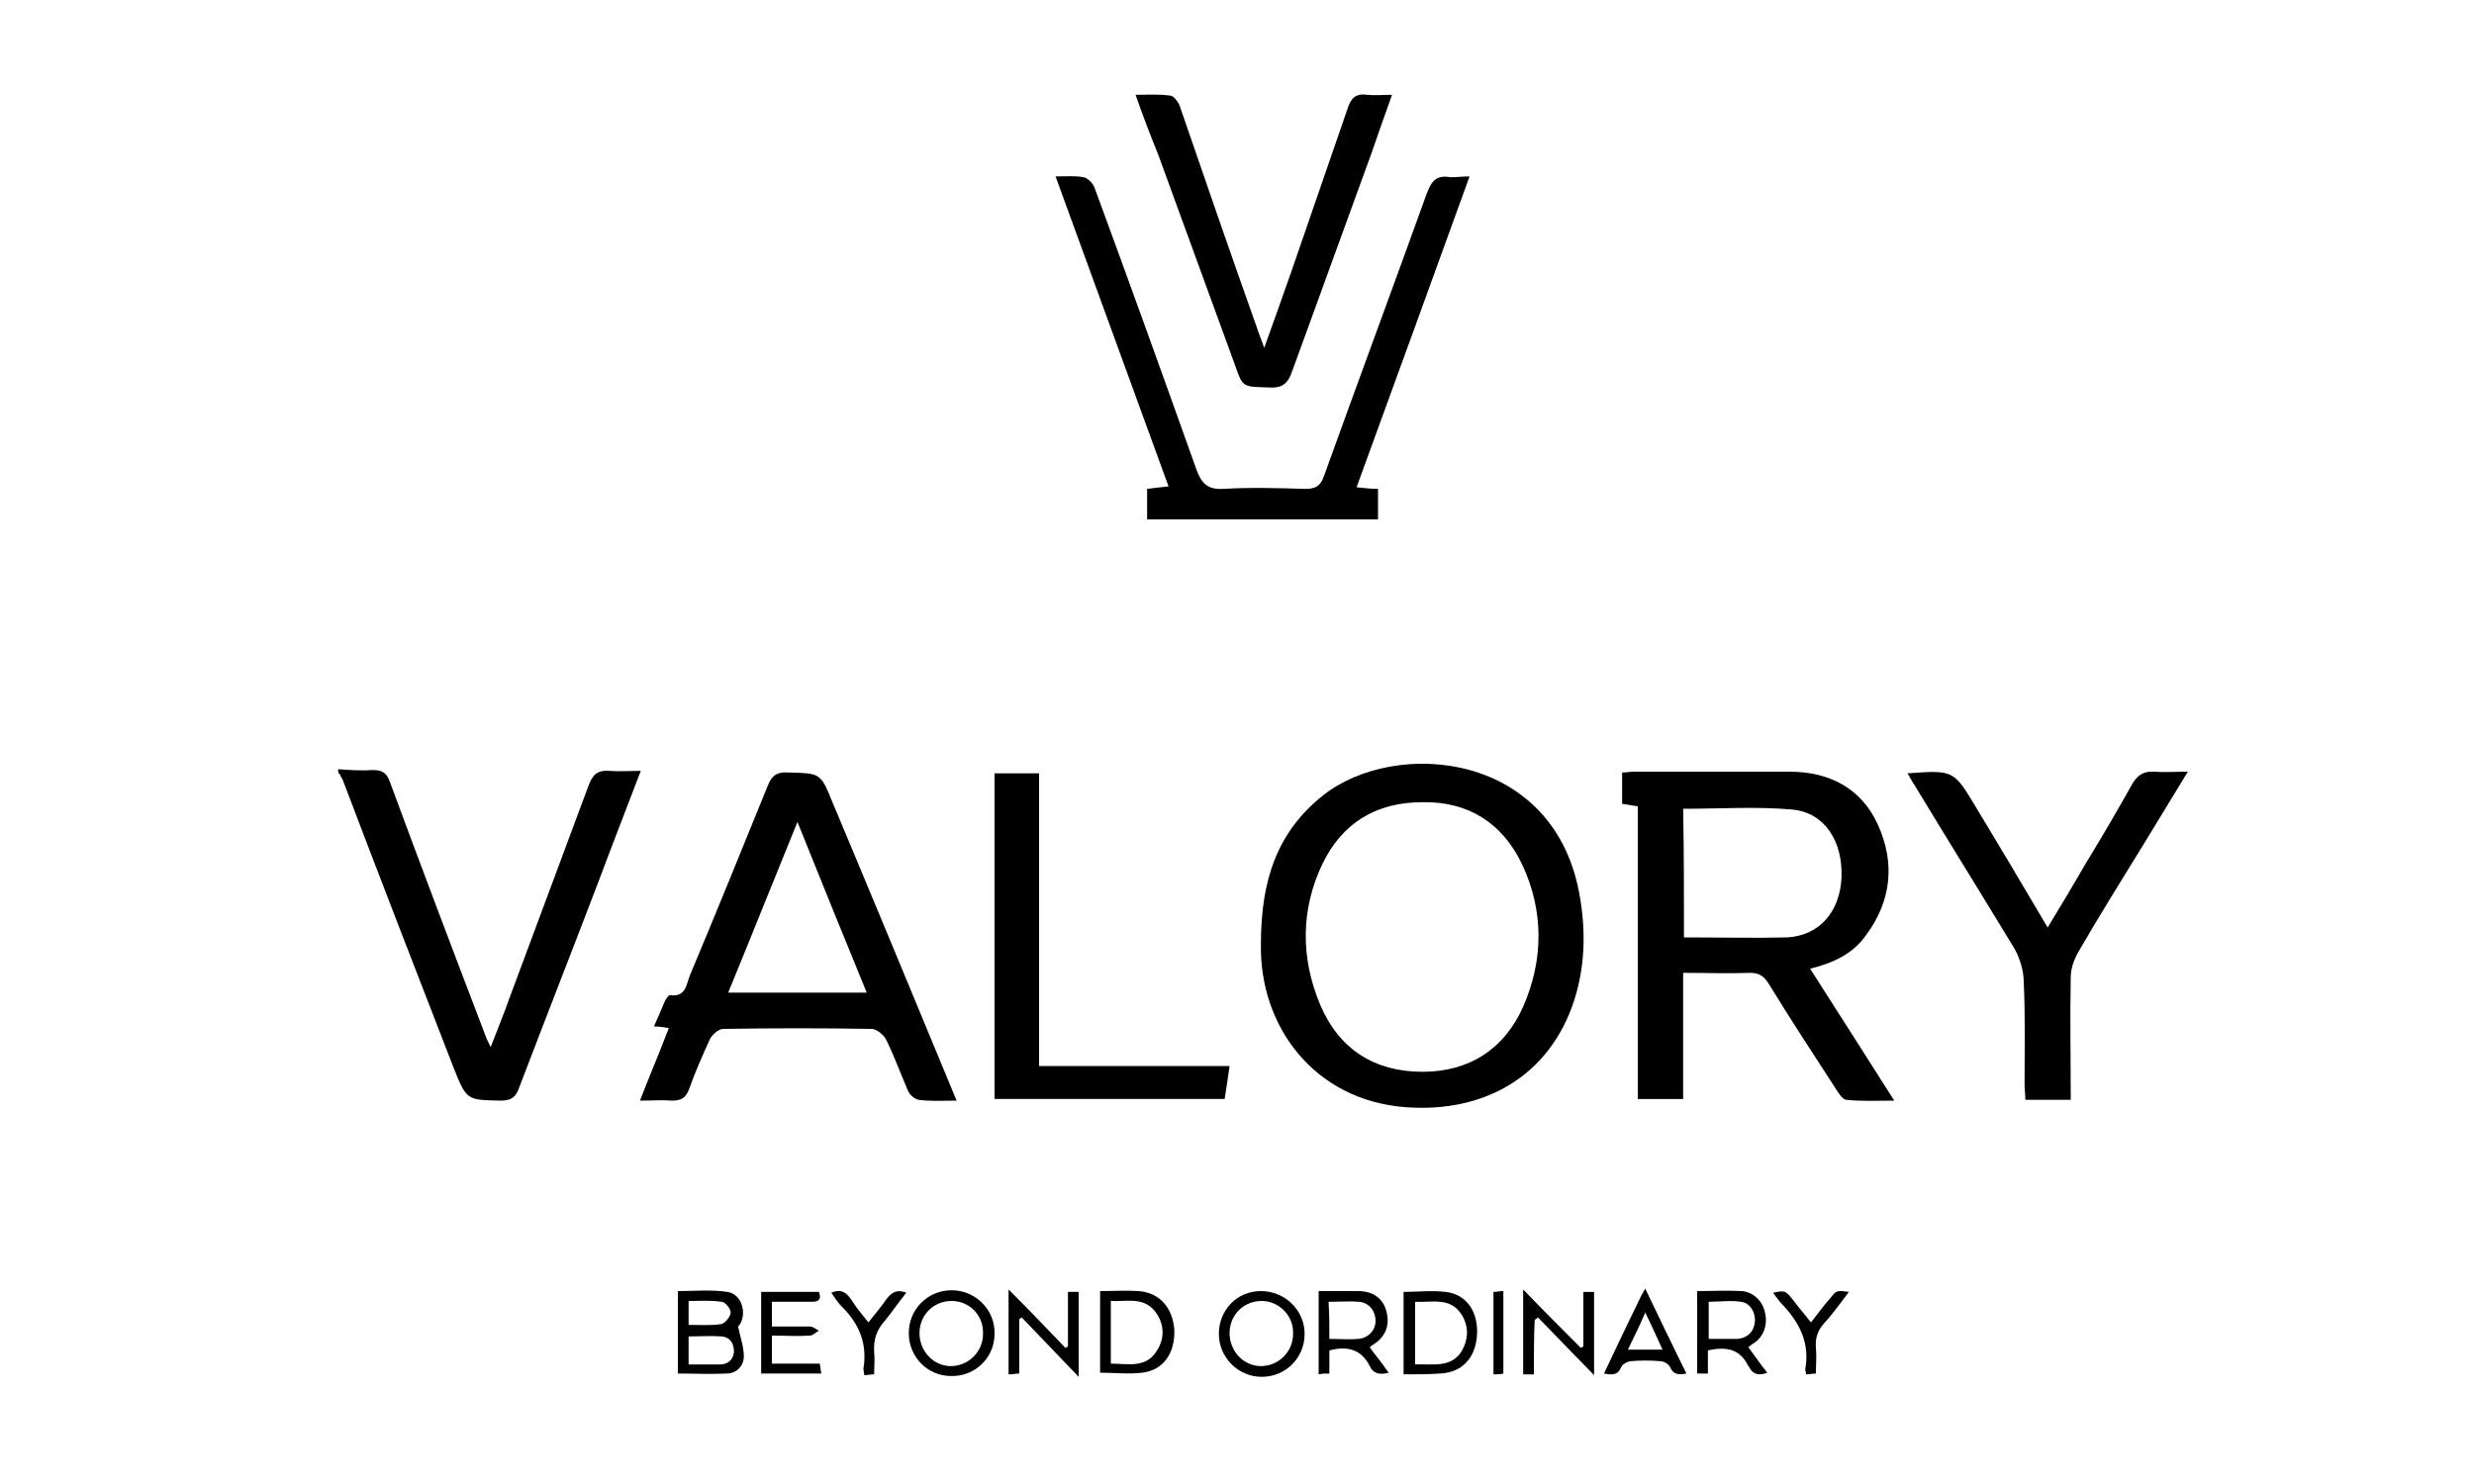
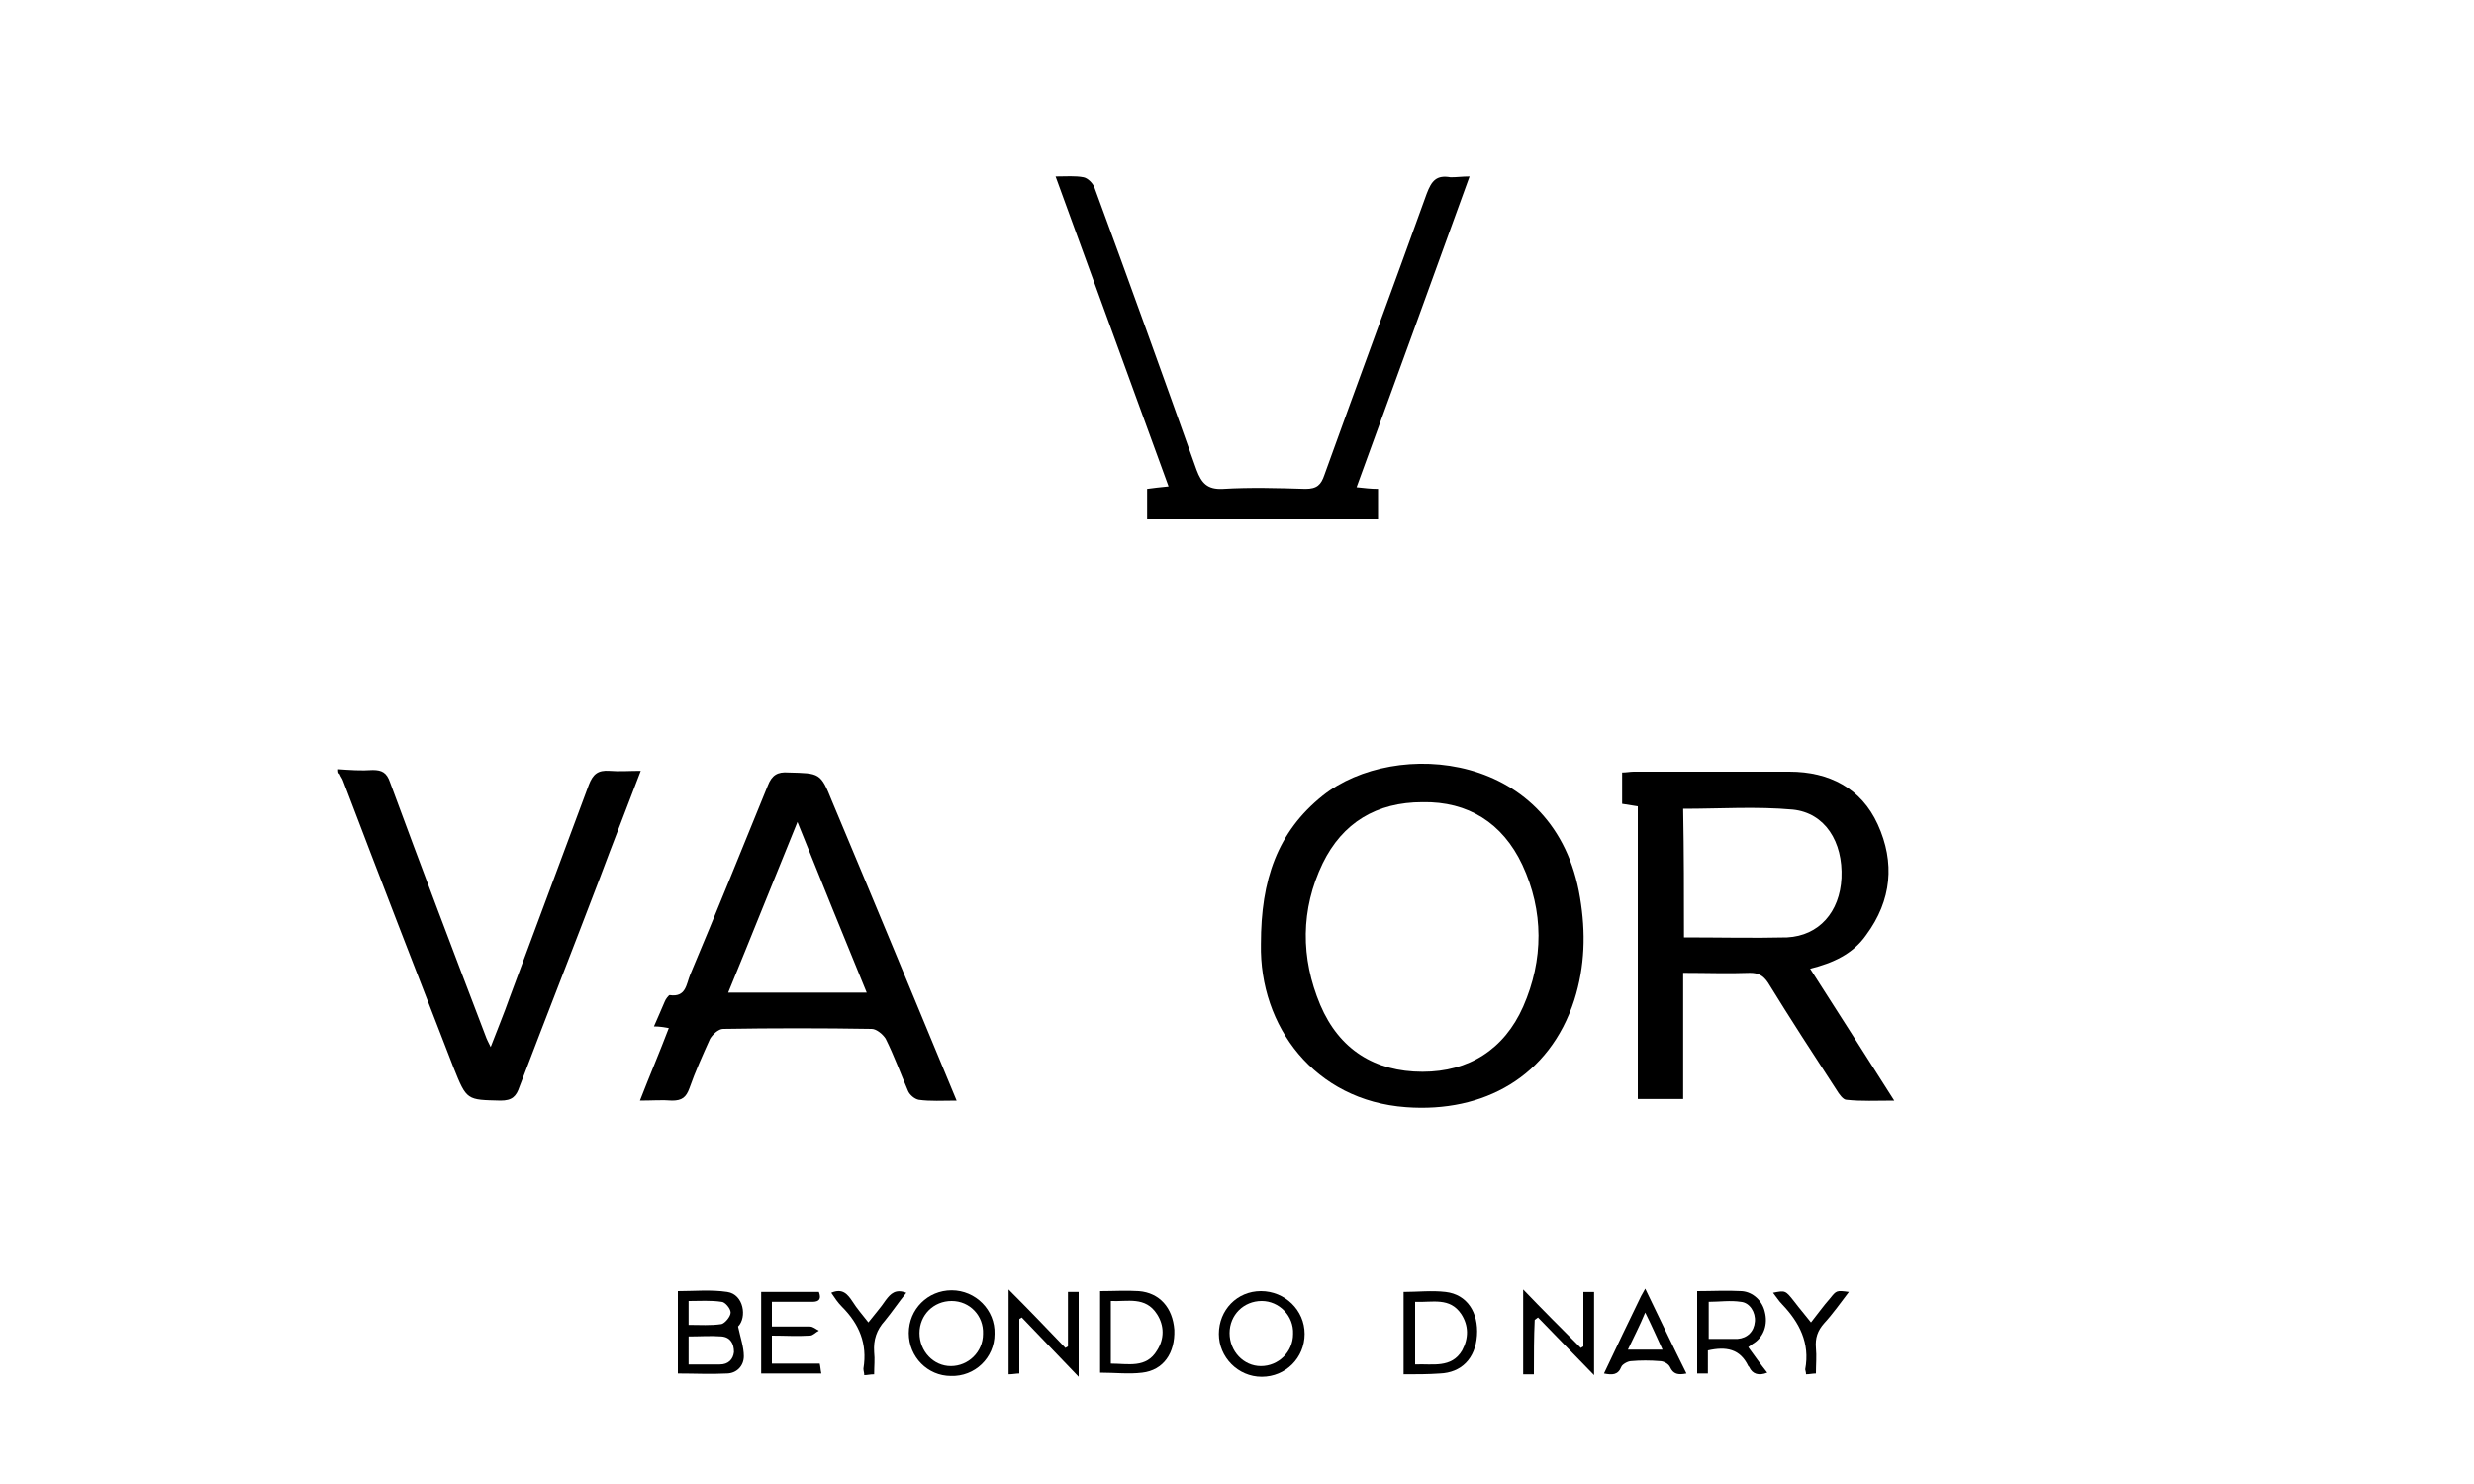
<svg xmlns="http://www.w3.org/2000/svg" version="1.1" id="Warstwa_1" x="0px" y="0px" viewBox="0 0 300 180" style="enable-background:new 0 0 300 180;" xml:space="preserve">
  <g>
    <g>
      <path d="M178.2,21.4c-4.6,12.7-9.1,25.1-13.7,37.7c1,0.1,1.7,0.2,2.6,0.2c0,1.2,0,2.4,0,3.7c-9.3,0-18.6,0-28,0c0-1.2,0-2.4,0-3.7&#13;&#10;&#09;&#09;&#09;c0.8-0.1,1.5-0.2,2.6-0.3c-4.6-12.6-9.1-25-13.7-37.6c1.3,0,2.4-0.1,3.4,0.1c0.5,0.1,1.1,0.7,1.3,1.2c4.2,11.4,8.3,22.8,12.4,34.3&#13;&#10;&#09;&#09;&#09;c0.6,1.6,1.3,2.4,3.2,2.3c3.3-0.2,6.7-0.1,10,0c1.4,0,1.9-0.5,2.3-1.7c4.1-11.4,8.3-22.7,12.4-34.1c0.6-1.6,1.2-2.3,2.9-2&#13;&#10;&#09;&#09;&#09;C176.7,21.5,177.3,21.4,178.2,21.4z" />
-       <path d="M137.7,11.5c1.5,0,2.9-0.1,4.2,0.1c0.4,0,0.9,0.7,1.1,1.1c3.1,9,6.2,18,9.4,27c0.2,0.7,0.5,1.3,0.9,2.5&#13;&#10;&#09;&#09;&#09;c1.2-3.3,2.2-6.2,3.2-9c2.3-6.7,4.6-13.3,6.9-20c0.4-1.3,1-1.9,2.4-1.7c0.9,0.1,1.8,0,3,0c-0.9,2.5-1.7,4.8-2.5,7.1&#13;&#10;&#09;&#09;&#09;c-3.2,8.8-6.4,17.6-9.6,26.4c-0.5,1.5-1.2,2.1-2.8,2c-3.2-0.1-3.2,0-4.1-2.6c-3.1-8.5-6.2-17-9.3-25.5&#13;&#10;&#09;&#09;&#09;C139.5,16.4,138.6,14.1,137.7,11.5z" />
    </g>
    <g>
      <path d="M41,93.3c1.4,0.1,2.8,0.2,4.2,0.1c1.1,0,1.7,0.3,2.1,1.5c3.8,10.3,7.7,20.6,11.6,30.8c0.1,0.3,0.3,0.7,0.6,1.3&#13;&#10;&#09;&#09;&#09;c0.8-2.1,1.6-4,2.3-6c3.2-8.6,6.4-17.2,9.6-25.8c0.5-1.3,1.1-1.8,2.5-1.7c1.2,0.1,2.4,0,3.8,0c-1.7,4.5-3.4,8.8-5,13.1&#13;&#10;&#09;&#09;&#09;c-3.2,8.4-6.5,16.8-9.7,25.2c-0.4,1.2-0.9,1.7-2.3,1.7c-4.1-0.1-4.1,0-5.7-4c-4.5-11.6-9-23.2-13.4-34.8c-0.1-0.3-0.3-0.5-0.4-0.8&#13;&#10;&#09;&#09;&#09;C41,93.8,41,93.6,41,93.3z" />
      <path d="M219.5,117.5c3.4,5.3,6.7,10.5,10.2,16c-2.2,0-4,0.1-5.8-0.1c-0.4,0-0.9-0.7-1.2-1.2c-2.8-4.3-5.6-8.6-8.3-13&#13;&#10;&#09;&#09;&#09;c-0.6-0.9-1.2-1.2-2.2-1.2c-2.6,0.1-5.3,0-8.1,0c0,5.2,0,10.2,0,15.3c-1.9,0-3.6,0-5.5,0c0-11.9,0-23.6,0-35.5&#13;&#10;&#09;&#09;&#09;c-0.7-0.1-1.3-0.2-1.9-0.3c0-1.3,0-2.5,0-3.8c0.5,0,1-0.1,1.4-0.1c6.3,0,12.6,0,18.9,0c4.8,0,8.7,2,10.7,6.4&#13;&#10;&#09;&#09;&#09;c2.1,4.6,1.7,9.2-1.4,13.4C224.7,115.7,222.3,116.8,219.5,117.5z M204.2,113.7c4.3,0,8.4,0.1,12.5,0c3.9-0.2,6.4-3.1,6.6-7.2&#13;&#10;&#09;&#09;&#09;c0.2-4.4-2-7.9-5.9-8.3c-4.4-0.4-8.8-0.1-13.3-0.1C204.2,103.4,204.2,108.5,204.2,113.7z" />
      <path d="M152.9,114.5c0-7.8,2-13.6,7.5-18c8.8-7,28.3-5.4,31.2,12.4c0.7,4.2,0.6,8.3-0.7,12.4c-3,9.3-11,13.7-20.4,13&#13;&#10;&#09;&#09;&#09;C159.4,133.5,152.7,124.5,152.9,114.5z M172.5,97.3c-5.6,0-9.7,2.5-12.1,7.4c-2.7,5.6-2.7,11.5-0.3,17.2c2.3,5.4,6.6,8.1,12.4,8.1&#13;&#10;&#09;&#09;&#09;c5.6,0,9.9-2.7,12.2-7.9c2.5-5.7,2.5-11.6-0.1-17.2C182.2,99.8,178,97.2,172.5,97.3z" />
      <path d="M116,133.5c-1.7,0-3.2,0.1-4.6-0.1c-0.5-0.1-1.1-0.6-1.3-1.1c-0.9-2.1-1.7-4.3-2.7-6.3c-0.3-0.5-1.1-1.2-1.7-1.2&#13;&#10;&#09;&#09;&#09;c-6-0.1-12-0.1-18,0c-0.6,0-1.3,0.7-1.6,1.2c-0.9,2-1.8,4-2.5,6c-0.4,1.1-0.9,1.5-2.1,1.5c-1.2-0.1-2.4,0-3.9,0&#13;&#10;&#09;&#09;&#09;c1.2-3.1,2.4-5.9,3.5-8.8c-0.6-0.1-1.1-0.2-1.8-0.2c0.5-1.1,0.9-2.1,1.3-3c0.1-0.3,0.5-0.8,0.6-0.8c2,0.3,2-1.3,2.5-2.5&#13;&#10;&#09;&#09;&#09;c3.2-7.6,6.3-15.3,9.4-22.9c0.5-1.3,1.2-1.7,2.5-1.6c3.8,0.1,3.9,0,5.3,3.5C105.9,109.1,110.9,121.2,116,133.5z M96.7,99.7&#13;&#10;&#09;&#09;&#09;c-2.9,7.1-5.6,13.9-8.4,20.7c5.7,0,11.1,0,16.8,0C102.3,113.6,99.6,106.9,96.7,99.7z" />
-       <path d="M231.3,93.8c5.6-0.4,5.6-0.4,8.3,4.1c2.9,4.8,5.7,9.5,8.7,14.6c1.7-2.8,3.2-5.3,4.7-7.9c1.9-3.1,3.7-6.2,5.5-9.4&#13;&#10;&#09;&#09;&#09;c0.6-1.1,1.4-1.7,2.7-1.6c1.2,0.1,2.5,0,4.1,0c-1.9,3.1-3.6,5.9-5.3,8.7c-2.7,4.4-5.4,8.7-8,13.2c-0.5,0.9-0.9,2-0.9,3&#13;&#10;&#09;&#09;&#09;c-0.1,4.9,0,9.8,0,14.9c-1.8,0-3.6,0-5.5,0c0-0.6-0.1-1.2-0.1-1.9c0-4.1,0.1-8.2-0.1-12.4c0-1.4-0.5-2.9-1.1-4&#13;&#10;&#09;&#09;&#09;c-4-6.6-8.1-13.2-12.1-19.8C231.9,94.9,231.7,94.4,231.3,93.8z" />
-       <path d="M120.6,93.8c1.9,0,3.5,0,5.4,0c0,11.8,0,23.5,0,35.5c7.7,0,15.3,0,23.1,0c-0.2,1.5-0.4,2.7-0.6,4c-9.3,0-18.5,0-27.9,0&#13;&#10;&#09;&#09;&#09;C120.6,120.2,120.6,107,120.6,93.8z" />
    </g>
    <g>
      <path d="M89.5,160.9c0.3,1.4,0.7,2.5,0.7,3.6c0,1.2-0.9,2.1-2.1,2.1c-1.9,0.1-3.9,0-5.9,0c0-3.4,0-6.6,0-10c2,0,4-0.2,6,0.1&#13;&#10;&#09;&#09;&#09;C90.2,157,90.6,159.8,89.5,160.9z M83.5,165.5c1.3,0,2.6,0,3.8,0c1,0,1.6-0.6,1.7-1.5c0-1-0.4-1.8-1.5-1.9c-1.3-0.1-2.6,0-4,0&#13;&#10;&#09;&#09;&#09;C83.5,163.2,83.5,164.2,83.5,165.5z M83.5,160.7c1.4,0,2.7,0.1,4-0.1c0.4-0.1,1.1-0.9,1.1-1.4c0-0.5-0.7-1.3-1.1-1.3&#13;&#10;&#09;&#09;&#09;c-1.3-0.2-2.6-0.1-4-0.1C83.5,158.9,83.5,159.8,83.5,160.7z" />
-       <path d="M159.9,156.6c1.7,0,3.2,0,4.8,0c1.8,0,3,0.9,3.4,2.4c0.5,1.7-0.1,3.2-1.6,4.1c-0.1,0.1-0.2,0.1-0.4,0.3&#13;&#10;&#09;&#09;&#09;c0.4,0.6,0.8,1.1,1.2,1.6c0.4,0.5,0.7,1,1.1,1.5c-1.1,0.3-1.9,0.1-2.3-0.8c-1-2-2.7-2.5-4.9-1.9c0,0.8,0,1.8,0,2.8&#13;&#10;&#09;&#09;&#09;c-0.5,0-0.8,0-1.3,0.1C159.9,163.3,159.9,160,159.9,156.6z M161.2,162.4c1.3,0,2.4,0.1,3.5,0c1.2-0.1,2.1-1,2.1-2.2&#13;&#10;&#09;&#09;&#09;c0-1.2-0.8-2.2-2-2.3c-1.2-0.1-2.4,0-3.7,0C161.2,159.4,161.2,160.8,161.2,162.4z" />
      <path d="M207.1,166.6c-0.5,0-0.8,0-1.3,0c0-3.3,0-6.6,0-10c1.8,0,3.6-0.1,5.4,0c1.4,0.1,2.5,1.2,2.8,2.5c0.4,1.5-0.1,3-1.3,3.8&#13;&#10;&#09;&#09;&#09;c-0.2,0.1-0.4,0.3-0.7,0.5c0.8,1.1,1.5,2.1,2.3,3.1c-1,0.4-1.8,0.2-2.2-0.7c0,0-0.1-0.1-0.1-0.1c-1-2.1-2.7-2.4-4.9-1.9&#13;&#10;&#09;&#09;&#09;C207.1,164.7,207.1,165.6,207.1,166.6z M207.2,162.4c1,0,2,0,2.9,0c0.2,0,0.4,0,0.6,0c1.2-0.1,2-0.9,2.1-2.1&#13;&#10;&#09;&#09;&#09;c0.1-1.1-0.6-2.3-1.7-2.4c-1.3-0.2-2.6,0-3.9,0C207.2,159.4,207.2,160.9,207.2,162.4z" />
      <path d="M123.6,160c0,2.2,0,4.3,0,6.6c-0.4,0-0.8,0.1-1.3,0.1c0-3.4,0-6.8,0-10.3c2.4,2.4,4.7,4.8,6.9,7.1&#13;&#10;&#09;&#09;&#09;c0.1-0.1,0.2-0.1,0.3-0.2c0-2.2,0-4.4,0-6.6c0.5,0,0.9,0,1.3,0c0,3.4,0,6.7,0,10.3c-2.4-2.5-4.7-4.9-6.9-7.2&#13;&#10;&#09;&#09;&#09;C123.8,159.9,123.7,159.9,123.6,160z" />
      <path d="M186,166.7c-0.6,0-0.9,0-1.3,0c0-3.4,0-6.7,0-10.3c2.4,2.5,4.7,4.8,7,7.1c0.1-0.1,0.2-0.1,0.3-0.2c0-2.2,0-4.4,0-6.6&#13;&#10;&#09;&#09;&#09;c0.5,0,0.9,0,1.3,0c0,3.4,0,6.7,0,10.1c-2.3-2.4-4.6-4.7-6.8-7c-0.1,0.1-0.3,0.2-0.4,0.3C186,162.2,186,164.3,186,166.7z" />
      <path d="M133.4,156.6c1.6,0,3.2-0.1,4.7,0c2.5,0.2,4.1,2,4.3,4.7c0.1,2.8-1.3,4.9-3.9,5.2c-1.6,0.2-3.3,0-5.1,0&#13;&#10;&#09;&#09;&#09;C133.4,163.3,133.4,160,133.4,156.6z M134.7,165.4c2.1,0,4.3,0.6,5.6-1.6c0.9-1.4,0.9-3,0-4.4c-1.4-2.2-3.6-1.5-5.6-1.6&#13;&#10;&#09;&#09;&#09;C134.7,160.4,134.7,162.9,134.7,165.4z" />
      <path d="M170.2,166.7c0-3.4,0-6.7,0-10c1.7,0,3.4-0.2,5.1,0c2.6,0.3,4,2.5,3.8,5.3c-0.2,2.8-1.9,4.5-4.5,4.6&#13;&#10;&#09;&#09;&#09;C173.2,166.7,171.8,166.7,170.2,166.7z M171.6,165.5c2.1-0.1,4.4,0.5,5.7-1.7c0.8-1.5,0.8-3-0.1-4.4c-1.4-2.1-3.5-1.4-5.6-1.5&#13;&#10;&#09;&#09;&#09;C171.6,160.4,171.6,162.9,171.6,165.5z" />
      <path d="M110.2,161.7c0-2.9,2.3-5.2,5.2-5.2c2.9,0,5.3,2.4,5.2,5.3c0,2.9-2.4,5.2-5.3,5.1C112.5,166.9,110.2,164.6,110.2,161.7z&#13;&#10;&#09;&#09;&#09; M115.4,157.8c-2.2,0-3.9,1.7-3.9,3.9c0,2.2,1.7,4,3.8,4c2.1,0,3.9-1.7,3.9-3.9C119.3,159.6,117.6,157.8,115.4,157.8z" />
      <path d="M147.8,161.8c0-2.9,2.2-5.2,5.1-5.2c2.9,0,5.3,2.3,5.3,5.2c0,2.9-2.3,5.2-5.2,5.2C150.1,167,147.8,164.6,147.8,161.8z&#13;&#10;&#09;&#09;&#09; M152.9,165.7c2.1,0,3.9-1.7,3.9-3.9c0.1-2.2-1.7-4-3.8-4c-2.2,0-3.9,1.7-3.9,3.9C149.1,163.9,150.8,165.7,152.9,165.7z" />
      <path d="M99.3,156.7c0.3,0.8,0.1,1.2-0.8,1.2c-1.6,0-3.2,0-4.9,0c0,1,0,1.9,0,3c1.5,0,3.1,0,4.6,0c0.4,0,0.7,0.3,1.1,0.5&#13;&#10;&#09;&#09;&#09;c-0.4,0.2-0.7,0.6-1.1,0.6c-1.5,0.1-3,0-4.6,0c0,1.2,0,2.2,0,3.4c1.9,0,3.8,0,5.8,0c0.1,0.4,0.1,0.8,0.2,1.2c-2.5,0-4.8,0-7.3,0&#13;&#10;&#09;&#09;&#09;c0-3.3,0-6.6,0-9.9C94.6,156.7,96.9,156.7,99.3,156.7z" />
      <path d="M194.5,166.6c1.5-3.2,3-6.3,4.5-9.4c0.1-0.2,0.3-0.5,0.5-0.9c1.7,3.5,3.3,6.9,5,10.3c-1,0.2-1.6,0.1-2-0.8&#13;&#10;&#09;&#09;&#09;c-0.2-0.4-0.8-0.7-1.2-0.7c-1.2-0.1-2.4-0.1-3.5,0c-0.4,0-1.1,0.4-1.2,0.7C196.2,166.8,195.5,166.8,194.5,166.6z M197.4,163.7&#13;&#10;&#09;&#09;&#09;c1.5,0,2.8,0,4.2,0c-0.7-1.5-1.3-2.9-2.1-4.5C198.8,160.9,198.1,162.2,197.4,163.7z" />
      <path d="M105.3,160.4c0.7-0.9,1.5-1.8,2.1-2.7c0.6-0.8,1.2-1.4,2.5-0.9c-0.9,1.1-1.7,2.3-2.6,3.4c-1,1.1-1.4,2.3-1.3,3.8&#13;&#10;&#09;&#09;&#09;c0.1,0.9,0,1.7,0,2.7c-0.5,0-0.8,0.1-1.2,0.1c0-0.3-0.1-0.5-0.1-0.8c0.5-3-0.5-5.4-2.6-7.5c-0.5-0.5-0.9-1.1-1.3-1.7&#13;&#10;&#09;&#09;&#09;c1.4-0.6,2,0.2,2.6,1.1C103.9,158.7,104.6,159.5,105.3,160.4z" />
      <path d="M224.2,156.7c-1,1.3-1.9,2.6-3,3.8c-0.8,0.9-1.1,1.8-1,3c0.1,1,0,2,0,3.1c-0.4,0-0.8,0.1-1.2,0.1c0-0.3-0.1-0.5-0.1-0.6&#13;&#10;&#09;&#09;&#09;c0.6-3.2-0.7-5.7-2.8-7.9c-0.4-0.4-0.7-0.9-1.1-1.4c1.5-0.3,1.5-0.3,2.6,1.1c0.6,0.8,1.3,1.6,2,2.5c0.8-1,1.5-2,2.3-2.9&#13;&#10;&#09;&#09;&#09;C222.7,156.5,222.7,156.5,224.2,156.7z" />
-       <path d="M181.1,166.7c0-3.4,0-6.7,0-10c0.4,0,0.7-0.1,1.2-0.1c0,3.4,0,6.7,0,10C181.9,166.7,181.6,166.7,181.1,166.7z" />
    </g>
  </g>
</svg>